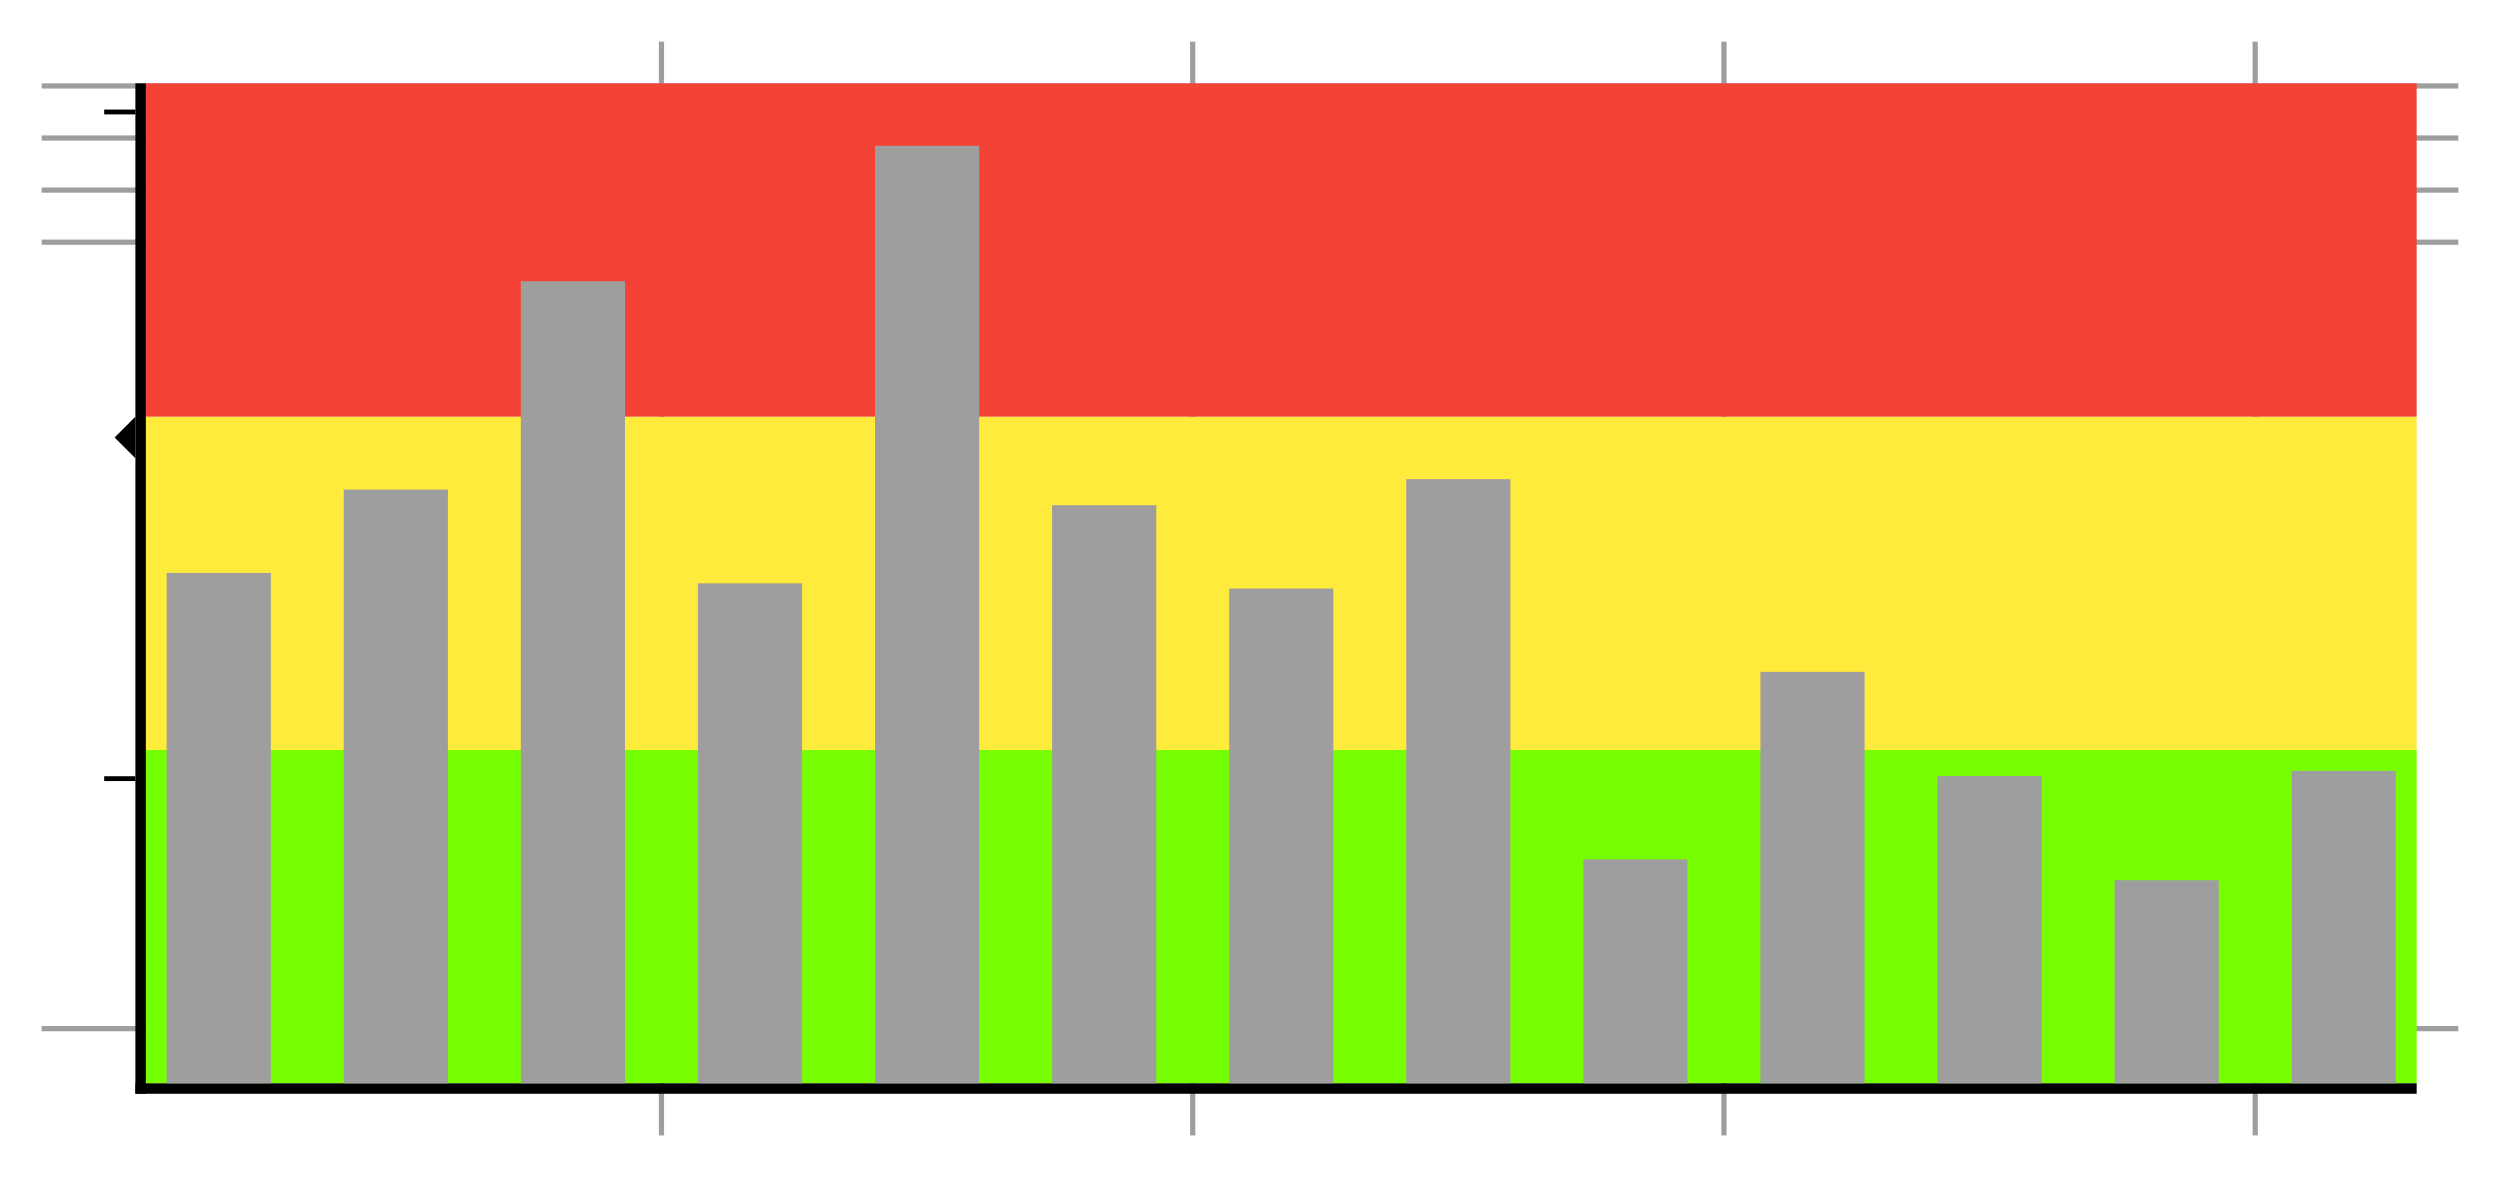
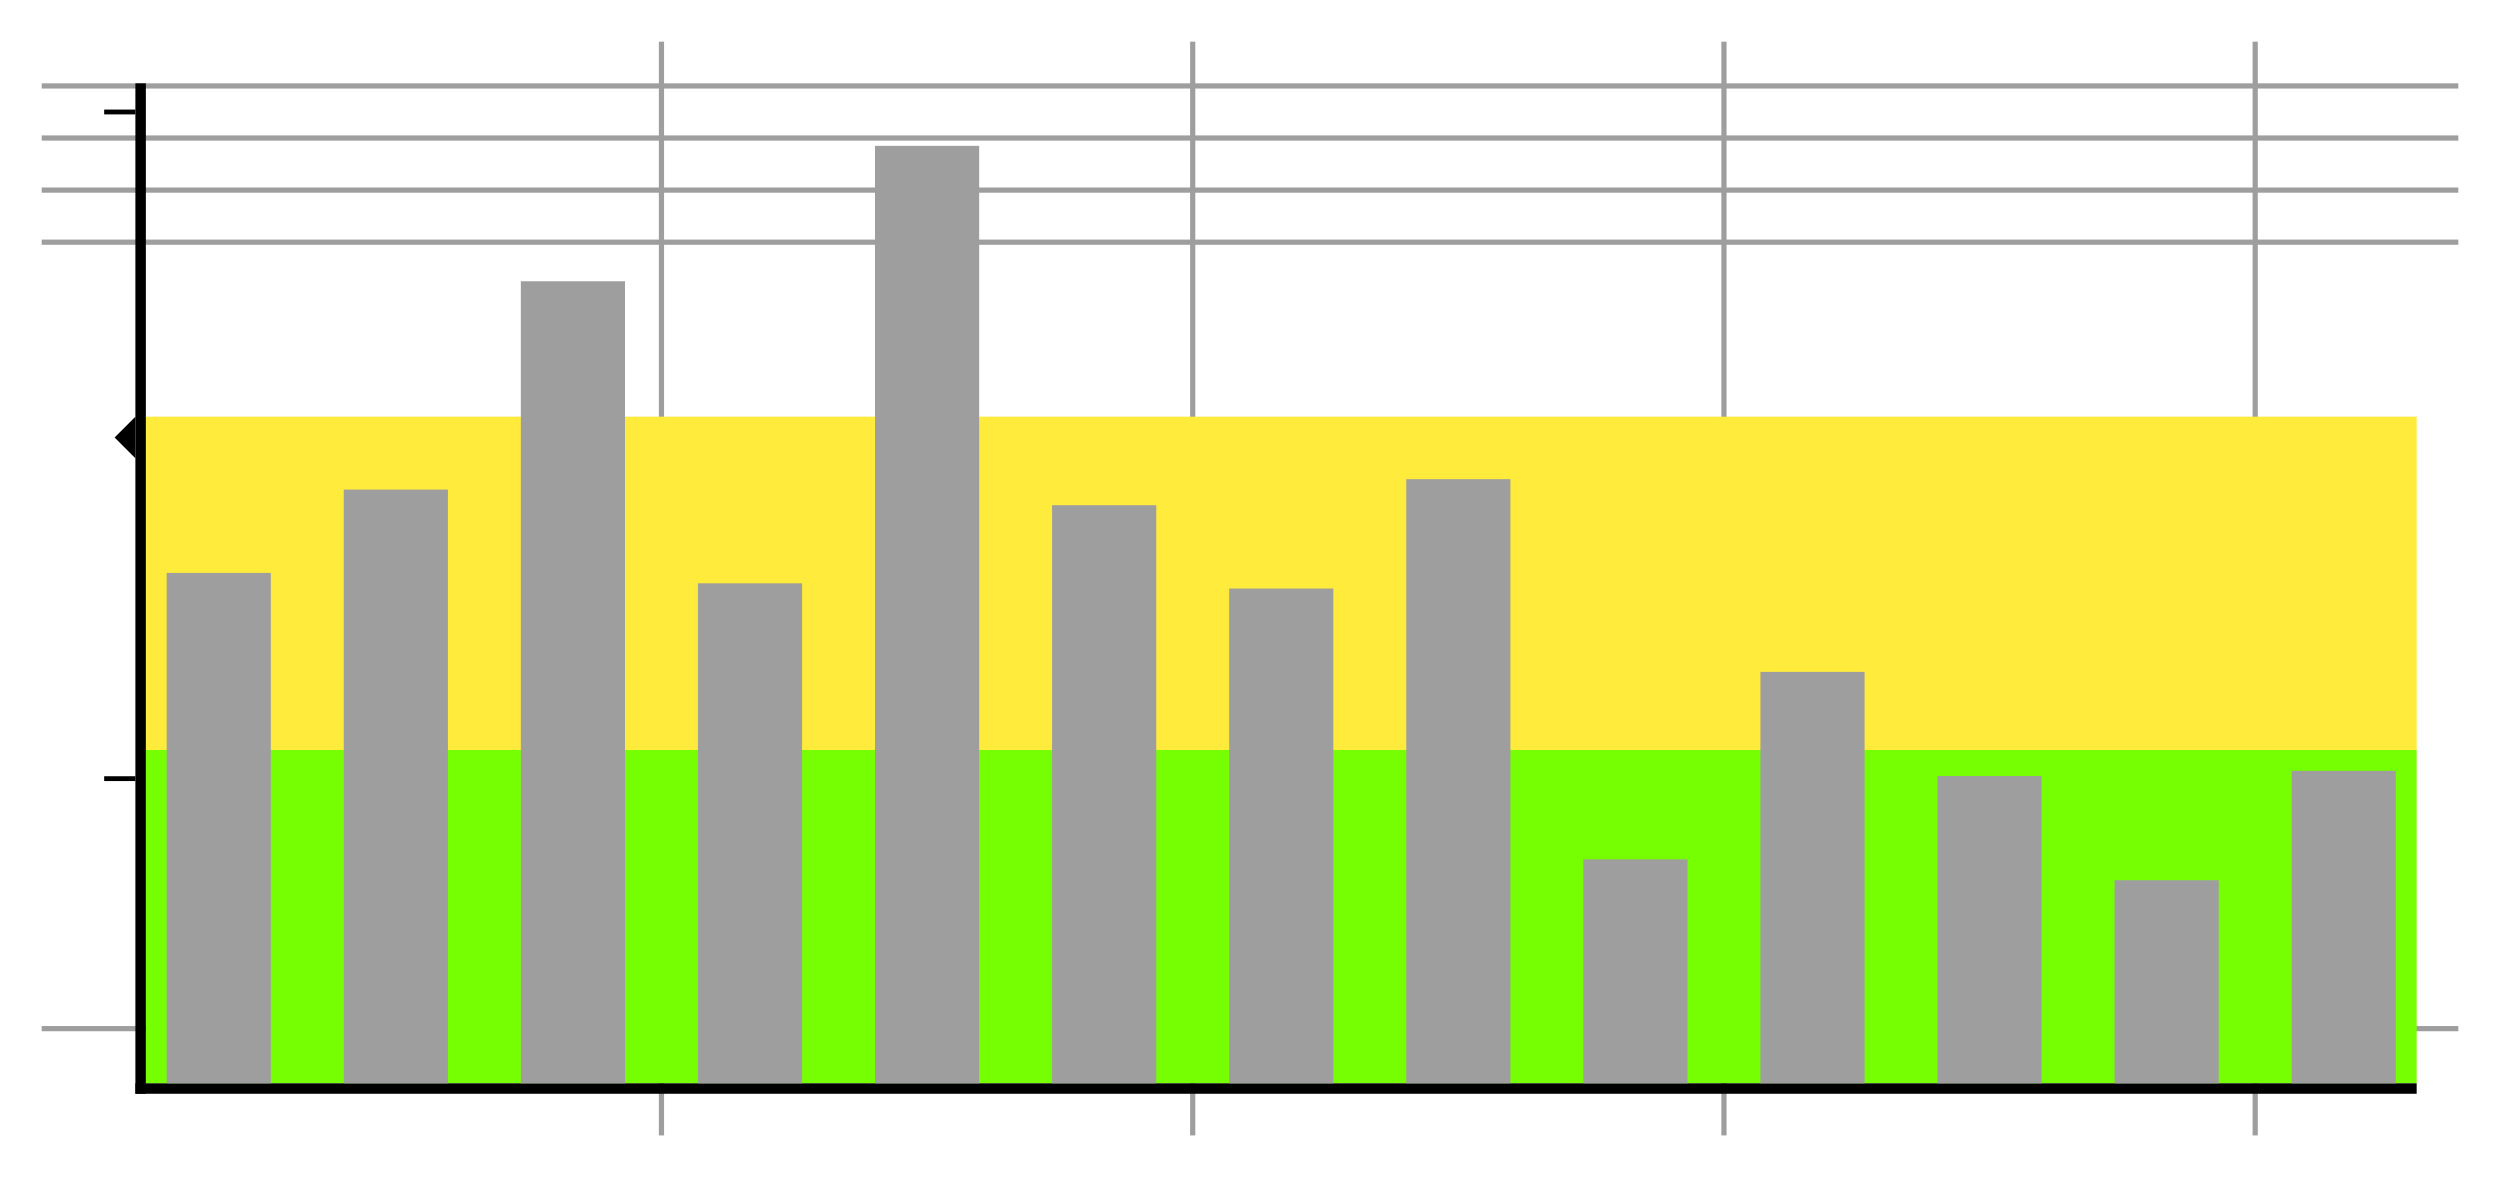
<svg xmlns="http://www.w3.org/2000/svg" viewBox="0 0 960 452">
  <title>Zeichenfläche 1</title>
  <line x1="16" y1="395" x2="944" y2="395" fill="none" stroke="#9e9e9e" stroke-miterlimit="10" stroke-width="2" />
  <line x1="16" y1="93" x2="944" y2="93" fill="none" stroke="#9e9e9e" stroke-miterlimit="10" stroke-width="2" />
  <line x1="16" y1="73" x2="944" y2="73" fill="none" stroke="#9e9e9e" stroke-miterlimit="10" stroke-width="2" />
  <line x1="16" y1="53" x2="944" y2="53" fill="none" stroke="#9e9e9e" stroke-miterlimit="10" stroke-width="2" />
  <line x1="16" y1="33" x2="944" y2="33" fill="none" stroke="#9e9e9e" stroke-miterlimit="10" stroke-width="2" />
  <line x1="866" y1="436" x2="866" y2="16" fill="none" stroke="#9e9e9e" stroke-miterlimit="10" stroke-width="2" />
  <line x1="662" y1="436" x2="662" y2="16" fill="none" stroke="#9e9e9e" stroke-miterlimit="10" stroke-width="2" />
  <line x1="458" y1="436" x2="458" y2="16" fill="none" stroke="#9e9e9e" stroke-miterlimit="10" stroke-width="2" />
  <line x1="254" y1="436" x2="254" y2="16" fill="none" stroke="#9e9e9e" stroke-miterlimit="10" stroke-width="2" />
  <rect x="56" y="288" width="872" height="128" fill="#76ff03" />
  <rect x="56" y="160" width="872" height="128" fill="#ffeb3b" />
-   <rect x="56" y="32" width="872" height="128" fill="#f44336" />
  <line x1="54" y1="32" x2="54" y2="420" fill="none" stroke="#000" stroke-miterlimit="10" stroke-width="4.02" />
  <line x1="52" y1="418" x2="928" y2="418" fill="none" stroke="#000" stroke-miterlimit="10" stroke-width="4.01" />
  <line x1="52" y1="299" x2="40" y2="299" fill="none" stroke="#000" stroke-miterlimit="10" stroke-width="1.85" />
  <polygon points="52 176 44 168 52 160 52 176" />
  <line x1="52" y1="43" x2="40" y2="43" fill="none" stroke="#000" stroke-miterlimit="10" stroke-width="1.85" />
  <rect x="880" y="296" width="40" height="120" fill="#9e9e9e" />
  <rect x="812" y="338" width="40" height="78" fill="#9e9e9e" />
  <rect x="744" y="298" width="40" height="118" fill="#9e9e9e" />
  <rect x="676" y="258" width="40" height="158" fill="#9e9e9e" />
  <rect x="608" y="330" width="40" height="86" fill="#9e9e9e" />
  <rect x="540" y="184" width="40" height="232" fill="#9e9e9e" />
  <rect x="472" y="226" width="40" height="190" fill="#9e9e9e" />
  <rect x="404" y="194" width="40" height="222" fill="#9e9e9e" />
  <rect x="336" y="56" width="40" height="360" fill="#9e9e9e" />
  <rect x="268" y="224" width="40" height="192" fill="#9e9e9e" />
  <rect x="200" y="108" width="40" height="308" fill="#9e9e9e" />
  <rect x="132" y="188" width="40" height="228" fill="#9e9e9e" />
  <rect x="64" y="220" width="40" height="196" fill="#9e9e9e" />
</svg>